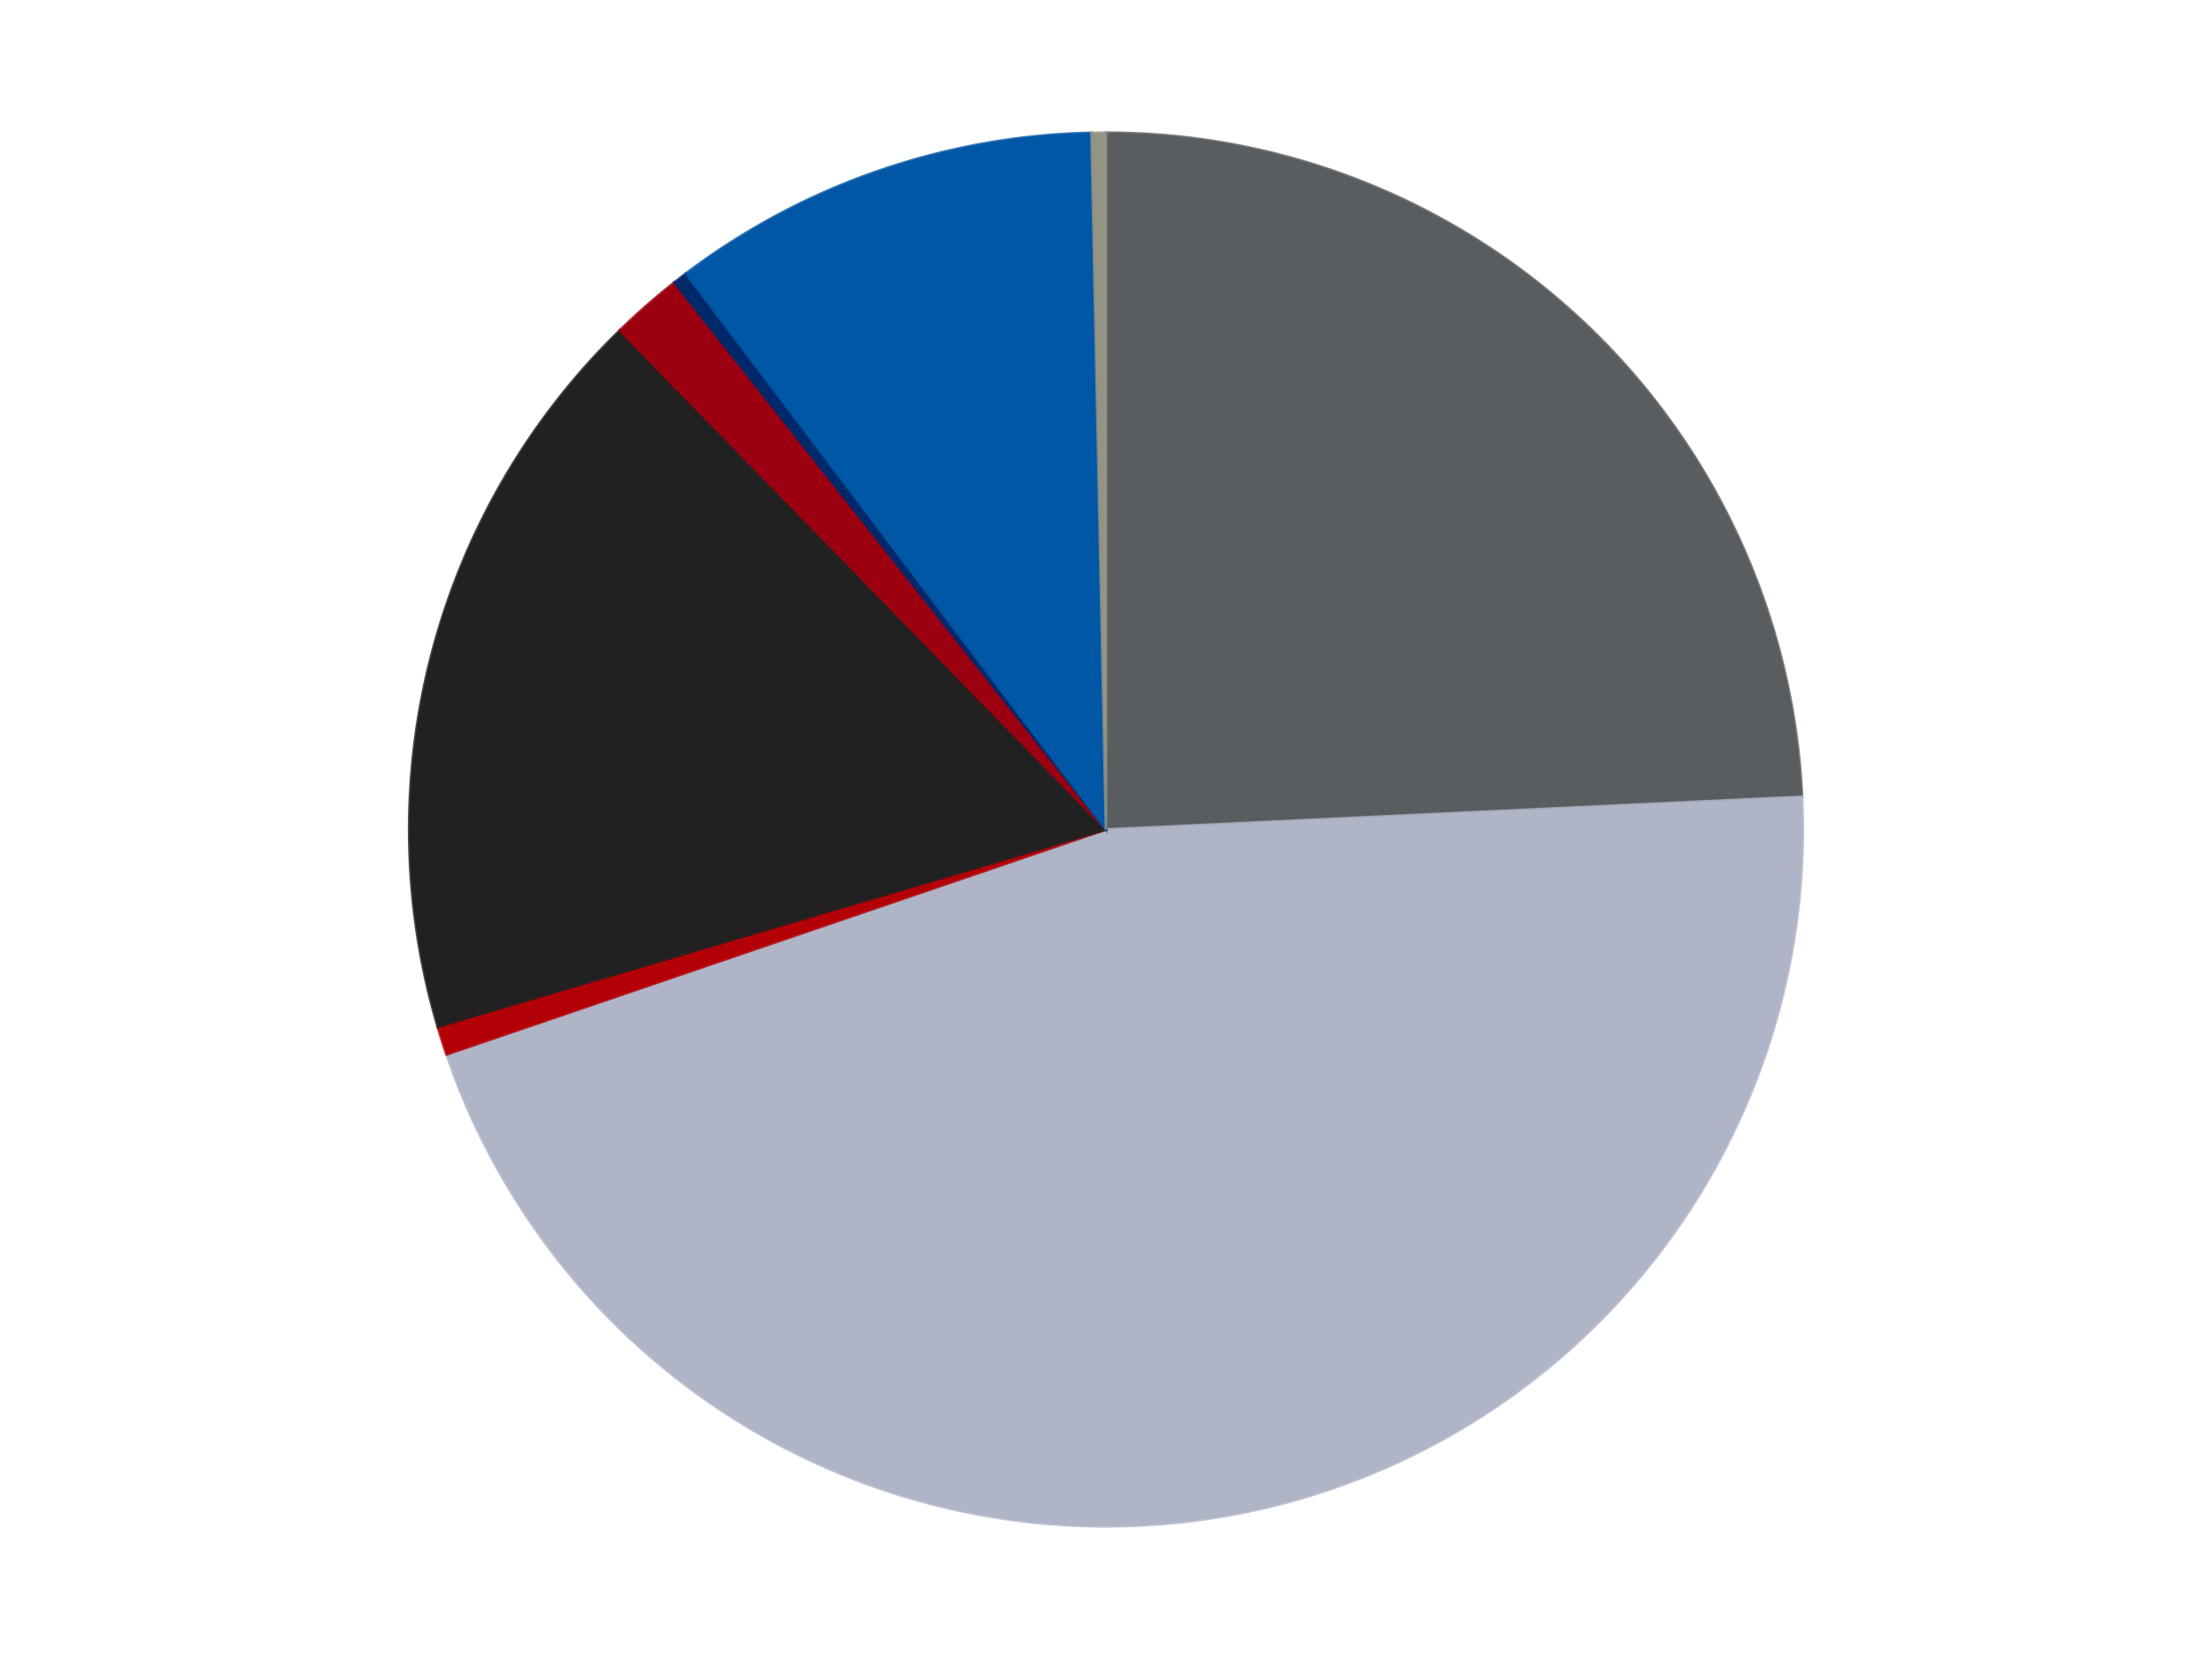
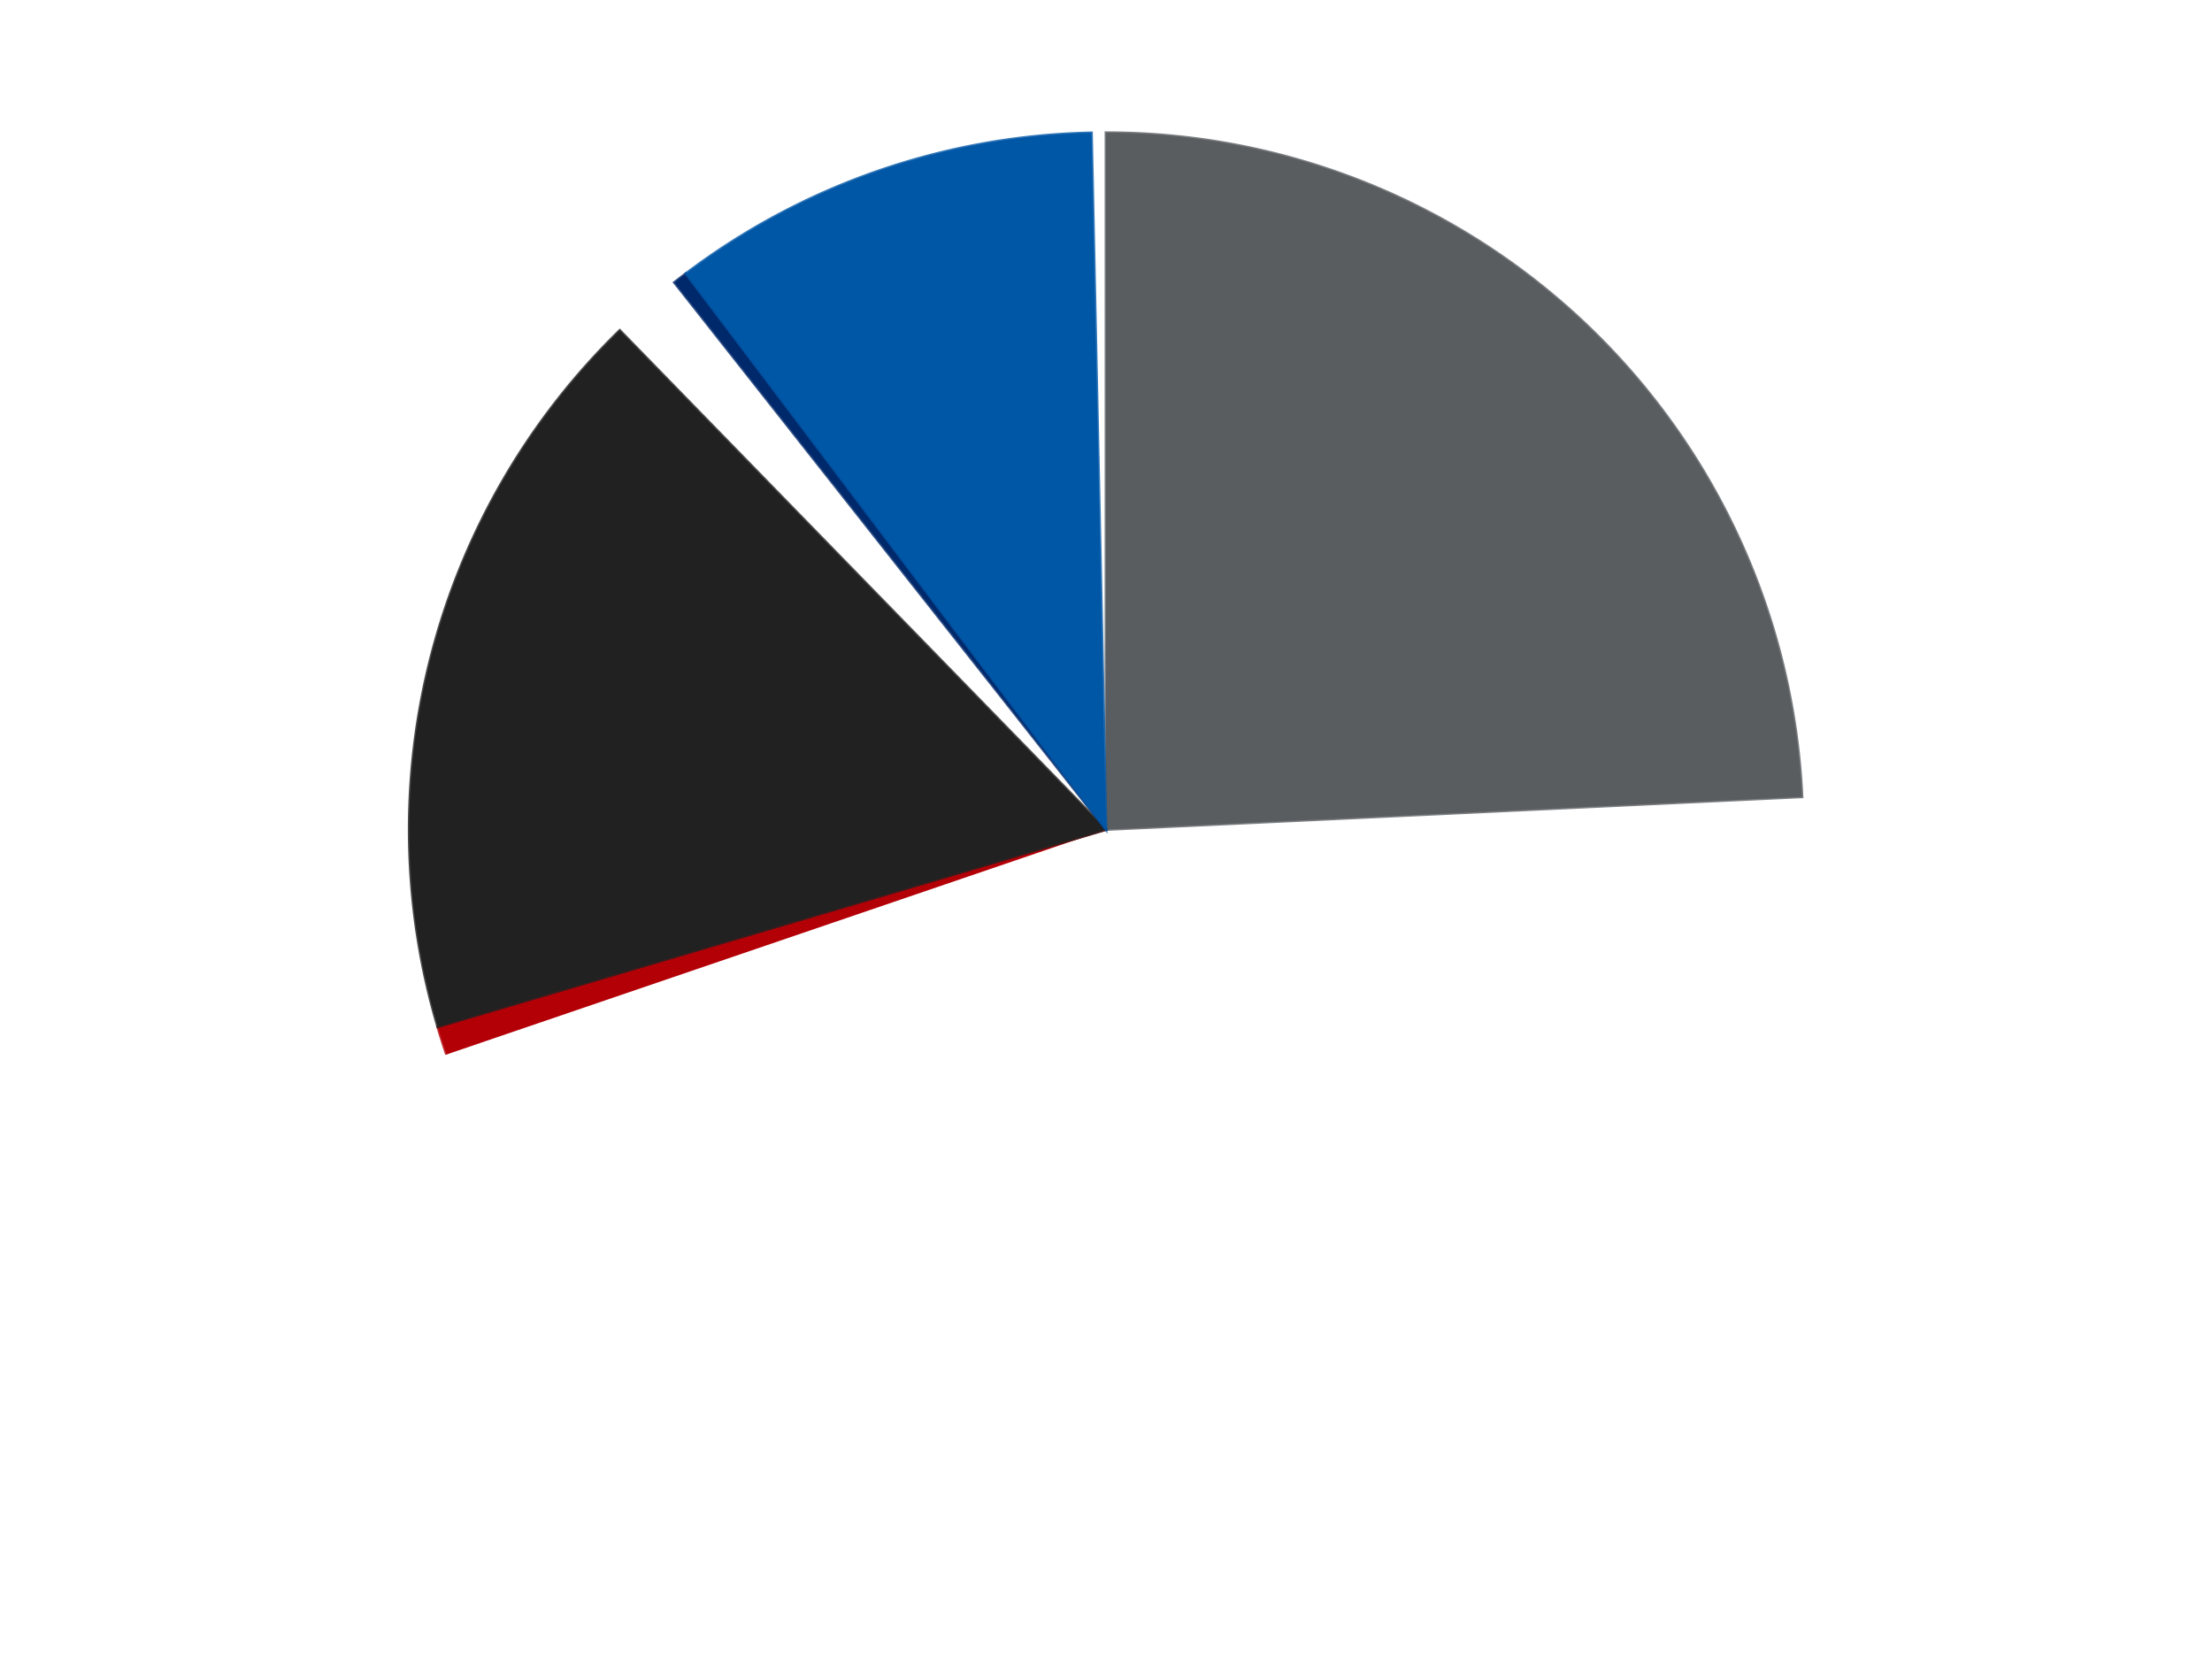
<svg xmlns="http://www.w3.org/2000/svg" xmlns:xlink="http://www.w3.org/1999/xlink" id="chart-6854112e-1bdc-4105-a020-0dd99d77faa3" class="pygal-chart" viewBox="0 0 800 600">
  <defs>
    <style type="text/css">#chart-6854112e-1bdc-4105-a020-0dd99d77faa3{-webkit-user-select:none;-webkit-font-smoothing:antialiased;font-family:Consolas,"Liberation Mono",Menlo,Courier,monospace}#chart-6854112e-1bdc-4105-a020-0dd99d77faa3 .title{font-family:Consolas,"Liberation Mono",Menlo,Courier,monospace;font-size:16px}#chart-6854112e-1bdc-4105-a020-0dd99d77faa3 .legends .legend text{font-family:Consolas,"Liberation Mono",Menlo,Courier,monospace;font-size:14px}#chart-6854112e-1bdc-4105-a020-0dd99d77faa3 .axis text{font-family:Consolas,"Liberation Mono",Menlo,Courier,monospace;font-size:10px}#chart-6854112e-1bdc-4105-a020-0dd99d77faa3 .axis text.major{font-family:Consolas,"Liberation Mono",Menlo,Courier,monospace;font-size:10px}#chart-6854112e-1bdc-4105-a020-0dd99d77faa3 .text-overlay text.value{font-family:Consolas,"Liberation Mono",Menlo,Courier,monospace;font-size:16px}#chart-6854112e-1bdc-4105-a020-0dd99d77faa3 .text-overlay text.label{font-family:Consolas,"Liberation Mono",Menlo,Courier,monospace;font-size:10px}#chart-6854112e-1bdc-4105-a020-0dd99d77faa3 .tooltip{font-family:Consolas,"Liberation Mono",Menlo,Courier,monospace;font-size:14px}#chart-6854112e-1bdc-4105-a020-0dd99d77faa3 text.no_data{font-family:Consolas,"Liberation Mono",Menlo,Courier,monospace;font-size:64px}
#chart-6854112e-1bdc-4105-a020-0dd99d77faa3{background-color:transparent}#chart-6854112e-1bdc-4105-a020-0dd99d77faa3 path,#chart-6854112e-1bdc-4105-a020-0dd99d77faa3 line,#chart-6854112e-1bdc-4105-a020-0dd99d77faa3 rect,#chart-6854112e-1bdc-4105-a020-0dd99d77faa3 circle{-webkit-transition:150ms;-moz-transition:150ms;transition:150ms}#chart-6854112e-1bdc-4105-a020-0dd99d77faa3 .graph &gt; .background{fill:transparent}#chart-6854112e-1bdc-4105-a020-0dd99d77faa3 .plot &gt; .background{fill:transparent}#chart-6854112e-1bdc-4105-a020-0dd99d77faa3 .graph{fill:rgba(0,0,0,.87)}#chart-6854112e-1bdc-4105-a020-0dd99d77faa3 text.no_data{fill:rgba(0,0,0,1)}#chart-6854112e-1bdc-4105-a020-0dd99d77faa3 .title{fill:rgba(0,0,0,1)}#chart-6854112e-1bdc-4105-a020-0dd99d77faa3 .legends .legend text{fill:rgba(0,0,0,.87)}#chart-6854112e-1bdc-4105-a020-0dd99d77faa3 .legends .legend:hover text{fill:rgba(0,0,0,1)}#chart-6854112e-1bdc-4105-a020-0dd99d77faa3 .axis .line{stroke:rgba(0,0,0,1)}#chart-6854112e-1bdc-4105-a020-0dd99d77faa3 .axis .guide.line{stroke:rgba(0,0,0,.54)}#chart-6854112e-1bdc-4105-a020-0dd99d77faa3 .axis .major.line{stroke:rgba(0,0,0,.87)}#chart-6854112e-1bdc-4105-a020-0dd99d77faa3 .axis text.major{fill:rgba(0,0,0,1)}#chart-6854112e-1bdc-4105-a020-0dd99d77faa3 .axis.y .guides:hover .guide.line,#chart-6854112e-1bdc-4105-a020-0dd99d77faa3 .line-graph .axis.x .guides:hover .guide.line,#chart-6854112e-1bdc-4105-a020-0dd99d77faa3 .stackedline-graph .axis.x .guides:hover .guide.line,#chart-6854112e-1bdc-4105-a020-0dd99d77faa3 .xy-graph .axis.x .guides:hover .guide.line{stroke:rgba(0,0,0,1)}#chart-6854112e-1bdc-4105-a020-0dd99d77faa3 .axis .guides:hover text{fill:rgba(0,0,0,1)}#chart-6854112e-1bdc-4105-a020-0dd99d77faa3 .reactive{fill-opacity:1.0;stroke-opacity:.8;stroke-width:1}#chart-6854112e-1bdc-4105-a020-0dd99d77faa3 .ci{stroke:rgba(0,0,0,.87)}#chart-6854112e-1bdc-4105-a020-0dd99d77faa3 .reactive.active,#chart-6854112e-1bdc-4105-a020-0dd99d77faa3 .active .reactive{fill-opacity:0.6;stroke-opacity:.9;stroke-width:4}#chart-6854112e-1bdc-4105-a020-0dd99d77faa3 .ci .reactive.active{stroke-width:1.5}#chart-6854112e-1bdc-4105-a020-0dd99d77faa3 .series text{fill:rgba(0,0,0,1)}#chart-6854112e-1bdc-4105-a020-0dd99d77faa3 .tooltip rect{fill:transparent;stroke:rgba(0,0,0,1);-webkit-transition:opacity 150ms;-moz-transition:opacity 150ms;transition:opacity 150ms}#chart-6854112e-1bdc-4105-a020-0dd99d77faa3 .tooltip .label{fill:rgba(0,0,0,.87)}#chart-6854112e-1bdc-4105-a020-0dd99d77faa3 .tooltip .label{fill:rgba(0,0,0,.87)}#chart-6854112e-1bdc-4105-a020-0dd99d77faa3 .tooltip .legend{font-size:.8em;fill:rgba(0,0,0,.54)}#chart-6854112e-1bdc-4105-a020-0dd99d77faa3 .tooltip .x_label{font-size:.6em;fill:rgba(0,0,0,1)}#chart-6854112e-1bdc-4105-a020-0dd99d77faa3 .tooltip .xlink{font-size:.5em;text-decoration:underline}#chart-6854112e-1bdc-4105-a020-0dd99d77faa3 .tooltip .value{font-size:1.5em}#chart-6854112e-1bdc-4105-a020-0dd99d77faa3 .bound{font-size:.5em}#chart-6854112e-1bdc-4105-a020-0dd99d77faa3 .max-value{font-size:.75em;fill:rgba(0,0,0,.54)}#chart-6854112e-1bdc-4105-a020-0dd99d77faa3 .map-element{fill:transparent;stroke:rgba(0,0,0,.54) !important}#chart-6854112e-1bdc-4105-a020-0dd99d77faa3 .map-element .reactive{fill-opacity:inherit;stroke-opacity:inherit}#chart-6854112e-1bdc-4105-a020-0dd99d77faa3 .color-0,#chart-6854112e-1bdc-4105-a020-0dd99d77faa3 .color-0 a:visited{stroke:#F44336;fill:#F44336}#chart-6854112e-1bdc-4105-a020-0dd99d77faa3 .color-1,#chart-6854112e-1bdc-4105-a020-0dd99d77faa3 .color-1 a:visited{stroke:#3F51B5;fill:#3F51B5}#chart-6854112e-1bdc-4105-a020-0dd99d77faa3 .color-2,#chart-6854112e-1bdc-4105-a020-0dd99d77faa3 .color-2 a:visited{stroke:#009688;fill:#009688}#chart-6854112e-1bdc-4105-a020-0dd99d77faa3 .color-3,#chart-6854112e-1bdc-4105-a020-0dd99d77faa3 .color-3 a:visited{stroke:#FFC107;fill:#FFC107}#chart-6854112e-1bdc-4105-a020-0dd99d77faa3 .color-4,#chart-6854112e-1bdc-4105-a020-0dd99d77faa3 .color-4 a:visited{stroke:#FF5722;fill:#FF5722}#chart-6854112e-1bdc-4105-a020-0dd99d77faa3 .color-5,#chart-6854112e-1bdc-4105-a020-0dd99d77faa3 .color-5 a:visited{stroke:#9C27B0;fill:#9C27B0}#chart-6854112e-1bdc-4105-a020-0dd99d77faa3 .color-6,#chart-6854112e-1bdc-4105-a020-0dd99d77faa3 .color-6 a:visited{stroke:#03A9F4;fill:#03A9F4}#chart-6854112e-1bdc-4105-a020-0dd99d77faa3 .color-7,#chart-6854112e-1bdc-4105-a020-0dd99d77faa3 .color-7 a:visited{stroke:#8BC34A;fill:#8BC34A}#chart-6854112e-1bdc-4105-a020-0dd99d77faa3 .text-overlay .color-0 text{fill:black}#chart-6854112e-1bdc-4105-a020-0dd99d77faa3 .text-overlay .color-1 text{fill:black}#chart-6854112e-1bdc-4105-a020-0dd99d77faa3 .text-overlay .color-2 text{fill:black}#chart-6854112e-1bdc-4105-a020-0dd99d77faa3 .text-overlay .color-3 text{fill:black}#chart-6854112e-1bdc-4105-a020-0dd99d77faa3 .text-overlay .color-4 text{fill:black}#chart-6854112e-1bdc-4105-a020-0dd99d77faa3 .text-overlay .color-5 text{fill:black}#chart-6854112e-1bdc-4105-a020-0dd99d77faa3 .text-overlay .color-6 text{fill:black}#chart-6854112e-1bdc-4105-a020-0dd99d77faa3 .text-overlay .color-7 text{fill:black}
#chart-6854112e-1bdc-4105-a020-0dd99d77faa3 text.no_data{text-anchor:middle}#chart-6854112e-1bdc-4105-a020-0dd99d77faa3 .guide.line{fill:none}#chart-6854112e-1bdc-4105-a020-0dd99d77faa3 .centered{text-anchor:middle}#chart-6854112e-1bdc-4105-a020-0dd99d77faa3 .title{text-anchor:middle}#chart-6854112e-1bdc-4105-a020-0dd99d77faa3 .legends .legend text{fill-opacity:1}#chart-6854112e-1bdc-4105-a020-0dd99d77faa3 .axis.x text{text-anchor:middle}#chart-6854112e-1bdc-4105-a020-0dd99d77faa3 .axis.x:not(.web) text[transform]{text-anchor:start}#chart-6854112e-1bdc-4105-a020-0dd99d77faa3 .axis.x:not(.web) text[transform].backwards{text-anchor:end}#chart-6854112e-1bdc-4105-a020-0dd99d77faa3 .axis.y text{text-anchor:end}#chart-6854112e-1bdc-4105-a020-0dd99d77faa3 .axis.y text[transform].backwards{text-anchor:start}#chart-6854112e-1bdc-4105-a020-0dd99d77faa3 .axis.y2 text{text-anchor:start}#chart-6854112e-1bdc-4105-a020-0dd99d77faa3 .axis.y2 text[transform].backwards{text-anchor:end}#chart-6854112e-1bdc-4105-a020-0dd99d77faa3 .axis .guide.line{stroke-dasharray:4,4;stroke:black}#chart-6854112e-1bdc-4105-a020-0dd99d77faa3 .axis .major.guide.line{stroke-dasharray:6,6;stroke:black}#chart-6854112e-1bdc-4105-a020-0dd99d77faa3 .horizontal .axis.y .guide.line,#chart-6854112e-1bdc-4105-a020-0dd99d77faa3 .horizontal .axis.y2 .guide.line,#chart-6854112e-1bdc-4105-a020-0dd99d77faa3 .vertical .axis.x .guide.line{opacity:0}#chart-6854112e-1bdc-4105-a020-0dd99d77faa3 .horizontal .axis.always_show .guide.line,#chart-6854112e-1bdc-4105-a020-0dd99d77faa3 .vertical .axis.always_show .guide.line{opacity:1 !important}#chart-6854112e-1bdc-4105-a020-0dd99d77faa3 .axis.y .guides:hover .guide.line,#chart-6854112e-1bdc-4105-a020-0dd99d77faa3 .axis.y2 .guides:hover .guide.line,#chart-6854112e-1bdc-4105-a020-0dd99d77faa3 .axis.x .guides:hover .guide.line{opacity:1}#chart-6854112e-1bdc-4105-a020-0dd99d77faa3 .axis .guides:hover text{opacity:1}#chart-6854112e-1bdc-4105-a020-0dd99d77faa3 .nofill{fill:none}#chart-6854112e-1bdc-4105-a020-0dd99d77faa3 .subtle-fill{fill-opacity:.2}#chart-6854112e-1bdc-4105-a020-0dd99d77faa3 .dot{stroke-width:1px;fill-opacity:1;stroke-opacity:1}#chart-6854112e-1bdc-4105-a020-0dd99d77faa3 .dot.active{stroke-width:5px}#chart-6854112e-1bdc-4105-a020-0dd99d77faa3 .dot.negative{fill:transparent}#chart-6854112e-1bdc-4105-a020-0dd99d77faa3 text,#chart-6854112e-1bdc-4105-a020-0dd99d77faa3 tspan{stroke:none !important}#chart-6854112e-1bdc-4105-a020-0dd99d77faa3 .series text.active{opacity:1}#chart-6854112e-1bdc-4105-a020-0dd99d77faa3 .tooltip rect{fill-opacity:.95;stroke-width:.5}#chart-6854112e-1bdc-4105-a020-0dd99d77faa3 .tooltip text{fill-opacity:1}#chart-6854112e-1bdc-4105-a020-0dd99d77faa3 .showable{visibility:hidden}#chart-6854112e-1bdc-4105-a020-0dd99d77faa3 .showable.shown{visibility:visible}#chart-6854112e-1bdc-4105-a020-0dd99d77faa3 .gauge-background{fill:rgba(229,229,229,1);stroke:none}#chart-6854112e-1bdc-4105-a020-0dd99d77faa3 .bg-lines{stroke:transparent;stroke-width:2px}</style>
    <script type="text/javascript">window.pygal = window.pygal || {};window.pygal.config = window.pygal.config || {};window.pygal.config['6854112e-1bdc-4105-a020-0dd99d77faa3'] = {"allow_interruptions": false, "box_mode": "extremes", "classes": ["pygal-chart"], "css": ["file://style.css", "file://graph.css"], "defs": [], "disable_xml_declaration": false, "dots_size": 2.5, "dynamic_print_values": false, "explicit_size": false, "fill": false, "force_uri_protocol": "https", "formatter": null, "half_pie": false, "height": 600, "include_x_axis": false, "inner_radius": 0, "interpolate": null, "interpolation_parameters": {}, "interpolation_precision": 250, "inverse_y_axis": false, "js": ["//kozea.github.io/pygal.js/2.0.x/pygal-tooltips.min.js"], "legend_at_bottom": false, "legend_at_bottom_columns": null, "legend_box_size": 12, "logarithmic": false, "margin": 20, "margin_bottom": null, "margin_left": null, "margin_right": null, "margin_top": null, "max_scale": 16, "min_scale": 4, "missing_value_fill_truncation": "x", "no_data_text": "No data", "no_prefix": false, "order_min": null, "pretty_print": false, "print_labels": false, "print_values": false, "print_values_position": "center", "print_zeroes": true, "range": null, "rounded_bars": null, "secondary_range": null, "show_dots": true, "show_legend": false, "show_minor_x_labels": true, "show_minor_y_labels": true, "show_only_major_dots": false, "show_x_guides": false, "show_x_labels": true, "show_y_guides": true, "show_y_labels": true, "spacing": 10, "stack_from_top": false, "strict": false, "stroke": true, "stroke_style": null, "style": {"background": "transparent", "ci_colors": [], "colors": ["#F44336", "#3F51B5", "#009688", "#FFC107", "#FF5722", "#9C27B0", "#03A9F4", "#8BC34A", "#FF9800", "#E91E63", "#2196F3", "#4CAF50", "#FFEB3B", "#673AB7", "#00BCD4", "#CDDC39", "#9E9E9E", "#607D8B"], "dot_opacity": "1", "font_family": "Consolas, \"Liberation Mono\", Menlo, Courier, monospace", "foreground": "rgba(0, 0, 0, .87)", "foreground_strong": "rgba(0, 0, 0, 1)", "foreground_subtle": "rgba(0, 0, 0, .54)", "guide_stroke_color": "black", "guide_stroke_dasharray": "4,4", "label_font_family": "Consolas, \"Liberation Mono\", Menlo, Courier, monospace", "label_font_size": 10, "legend_font_family": "Consolas, \"Liberation Mono\", Menlo, Courier, monospace", "legend_font_size": 14, "major_guide_stroke_color": "black", "major_guide_stroke_dasharray": "6,6", "major_label_font_family": "Consolas, \"Liberation Mono\", Menlo, Courier, monospace", "major_label_font_size": 10, "no_data_font_family": "Consolas, \"Liberation Mono\", Menlo, Courier, monospace", "no_data_font_size": 64, "opacity": "1.0", "opacity_hover": "0.6", "plot_background": "transparent", "stroke_opacity": ".8", "stroke_opacity_hover": ".9", "stroke_width": "1", "stroke_width_hover": "4", "title_font_family": "Consolas, \"Liberation Mono\", Menlo, Courier, monospace", "title_font_size": 16, "tooltip_font_family": "Consolas, \"Liberation Mono\", Menlo, Courier, monospace", "tooltip_font_size": 14, "transition": "150ms", "value_background": "rgba(229, 229, 229, 1)", "value_colors": [], "value_font_family": "Consolas, \"Liberation Mono\", Menlo, Courier, monospace", "value_font_size": 16, "value_label_font_family": "Consolas, \"Liberation Mono\", Menlo, Courier, monospace", "value_label_font_size": 10}, "title": null, "tooltip_border_radius": 0, "tooltip_fancy_mode": true, "truncate_label": null, "truncate_legend": null, "width": 800, "x_label_rotation": 0, "x_labels": null, "x_labels_major": null, "x_labels_major_count": null, "x_labels_major_every": null, "x_title": null, "xrange": null, "y_label_rotation": 0, "y_labels": null, "y_labels_major": null, "y_labels_major_count": null, "y_labels_major_every": null, "y_title": null, "zero": 0, "legends": ["Dark Bluish Gray", "Light Bluish Gray", "Red", "Black", "Trans-Red", "Trans-Dark Blue", "Blue", "Trans-Black"]}</script>
    <script type="text/javascript" xlink:href="https://kozea.github.io/pygal.js/2.0.x/pygal-tooltips.min.js" />
  </defs>
  <title>Pygal</title>
  <g class="graph pie-graph vertical">
    <rect x="0" y="0" width="800" height="600" class="background" />
    <g transform="translate(20, 20)" class="plot">
-       <rect x="0" y="0" width="760" height="560" class="background" />
      <g class="series serie-0 color-0">
        <g class="slices">
          <g class="slice" style="fill: #595D60; stroke: #595D60">
            <path d="M380 28 A252 252 0 0 1 631.722 268.169 L380 280 A0 0 0 0 0 380 280 z" class="slice reactive tooltip-trigger" />
            <desc class="value">73</desc>
            <desc class="x centered">466.9787926729026</desc>
            <desc class="y centered">188.83701614600244</desc>
          </g>
        </g>
      </g>
      <g class="series serie-1 color-1">
        <g class="slices">
          <g class="slice" style="fill: #AFB5C7; stroke: #AFB5C7">
-             <path d="M631.722 268.169 A252 252 0 0 1 141.497 361.366 L380 280 A0 0 0 0 0 380 280 z" class="slice reactive tooltip-trigger" />
            <desc class="value">137</desc>
            <desc class="x centered">403.5325335221031</desc>
            <desc class="y centered">403.78295466675166</desc>
          </g>
        </g>
      </g>
      <g class="series serie-2 color-2">
        <g class="slices">
          <g class="slice" style="fill: #B30006; stroke: #B30006">
-             <path d="M141.497 361.366 A252 252 0 0 1 138.309 351.341 L380 280 A0 0 0 0 0 380 280 z" class="slice reactive tooltip-trigger" />
+             <path d="M141.497 361.366 A252 252 0 0 1 138.309 351.341 L380 280 A0 0 0 0 0 380 280 " class="slice reactive tooltip-trigger" />
            <desc class="value">2</desc>
            <desc class="x centered">259.9254000294462</desc>
            <desc class="y centered">318.18495046365103</desc>
          </g>
        </g>
      </g>
      <g class="series serie-3 color-3">
        <g class="slices">
          <g class="slice" style="fill: #212121; stroke: #212121">
            <path d="M138.309 351.341 A252 252 0 0 1 204.149 99.5 L380 280 A0 0 0 0 0 380 280 z" class="slice reactive tooltip-trigger" />
            <desc class="value">52</desc>
            <desc class="x centered">258.0970541707644</desc>
            <desc class="y centered">248.13039381864837</desc>
          </g>
        </g>
      </g>
      <g class="series serie-4 color-4">
        <g class="slices">
          <g class="slice" style="fill: #9C0010; stroke: #9C0010">
-             <path d="M204.149 99.5 A252 252 0 0 1 223.911 82.161 L380 280 A0 0 0 0 0 380 280 z" class="slice reactive tooltip-trigger" />
            <desc class="value">5</desc>
            <desc class="x centered">296.90183064744645</desc>
            <desc class="y centered">185.2862509967305</desc>
          </g>
        </g>
      </g>
      <g class="series serie-5 color-5">
        <g class="slices">
          <g class="slice" style="fill: #00296B; stroke: #00296B">
            <path d="M223.911 82.161 A252 252 0 0 1 228.074 78.946 L380 280 A0 0 0 0 0 380 280 z" class="slice reactive tooltip-trigger" />
            <desc class="value">1</desc>
            <desc class="x centered">302.9921120236709</desc>
            <desc class="y centered">180.27144245791402</desc>
          </g>
        </g>
      </g>
      <g class="series serie-6 color-6">
        <g class="slices">
          <g class="slice" style="fill: #0057A6; stroke: #0057A6">
            <path d="M228.074 78.946 A252 252 0 0 1 374.74 28.055 L380 280 A0 0 0 0 0 380 280 z" class="slice reactive tooltip-trigger" />
            <desc class="value">30</desc>
            <desc class="x centered">338.6953012807339</desc>
            <desc class="y centered">160.9625190802886</desc>
          </g>
        </g>
      </g>
      <g class="series serie-7 color-7">
        <g class="slices">
          <g class="slice" style="fill: #939484; stroke: #939484">
-             <path d="M374.74 28.055 A252 252 0 0 1 380 28 L380 280 A0 0 0 0 0 380 280 z" class="slice reactive tooltip-trigger" />
            <desc class="value">1</desc>
            <desc class="x centered">378.6849385794502</desc>
            <desc class="y centered">154.00686283189793</desc>
          </g>
        </g>
      </g>
    </g>
    <g class="titles" />
    <g transform="translate(20, 20)" class="plot overlay">
      <g class="series serie-0 color-0" />
      <g class="series serie-1 color-1" />
      <g class="series serie-2 color-2" />
      <g class="series serie-3 color-3" />
      <g class="series serie-4 color-4" />
      <g class="series serie-5 color-5" />
      <g class="series serie-6 color-6" />
      <g class="series serie-7 color-7" />
    </g>
    <g transform="translate(20, 20)" class="plot text-overlay">
      <g class="series serie-0 color-0" />
      <g class="series serie-1 color-1" />
      <g class="series serie-2 color-2" />
      <g class="series serie-3 color-3" />
      <g class="series serie-4 color-4" />
      <g class="series serie-5 color-5" />
      <g class="series serie-6 color-6" />
      <g class="series serie-7 color-7" />
    </g>
    <g transform="translate(20, 20)" class="plot tooltip-overlay">
      <g transform="translate(0 0)" style="opacity: 0" class="tooltip">
        <rect rx="0" ry="0" width="0" height="0" class="tooltip-box" />
        <g class="text" />
      </g>
    </g>
  </g>
</svg>